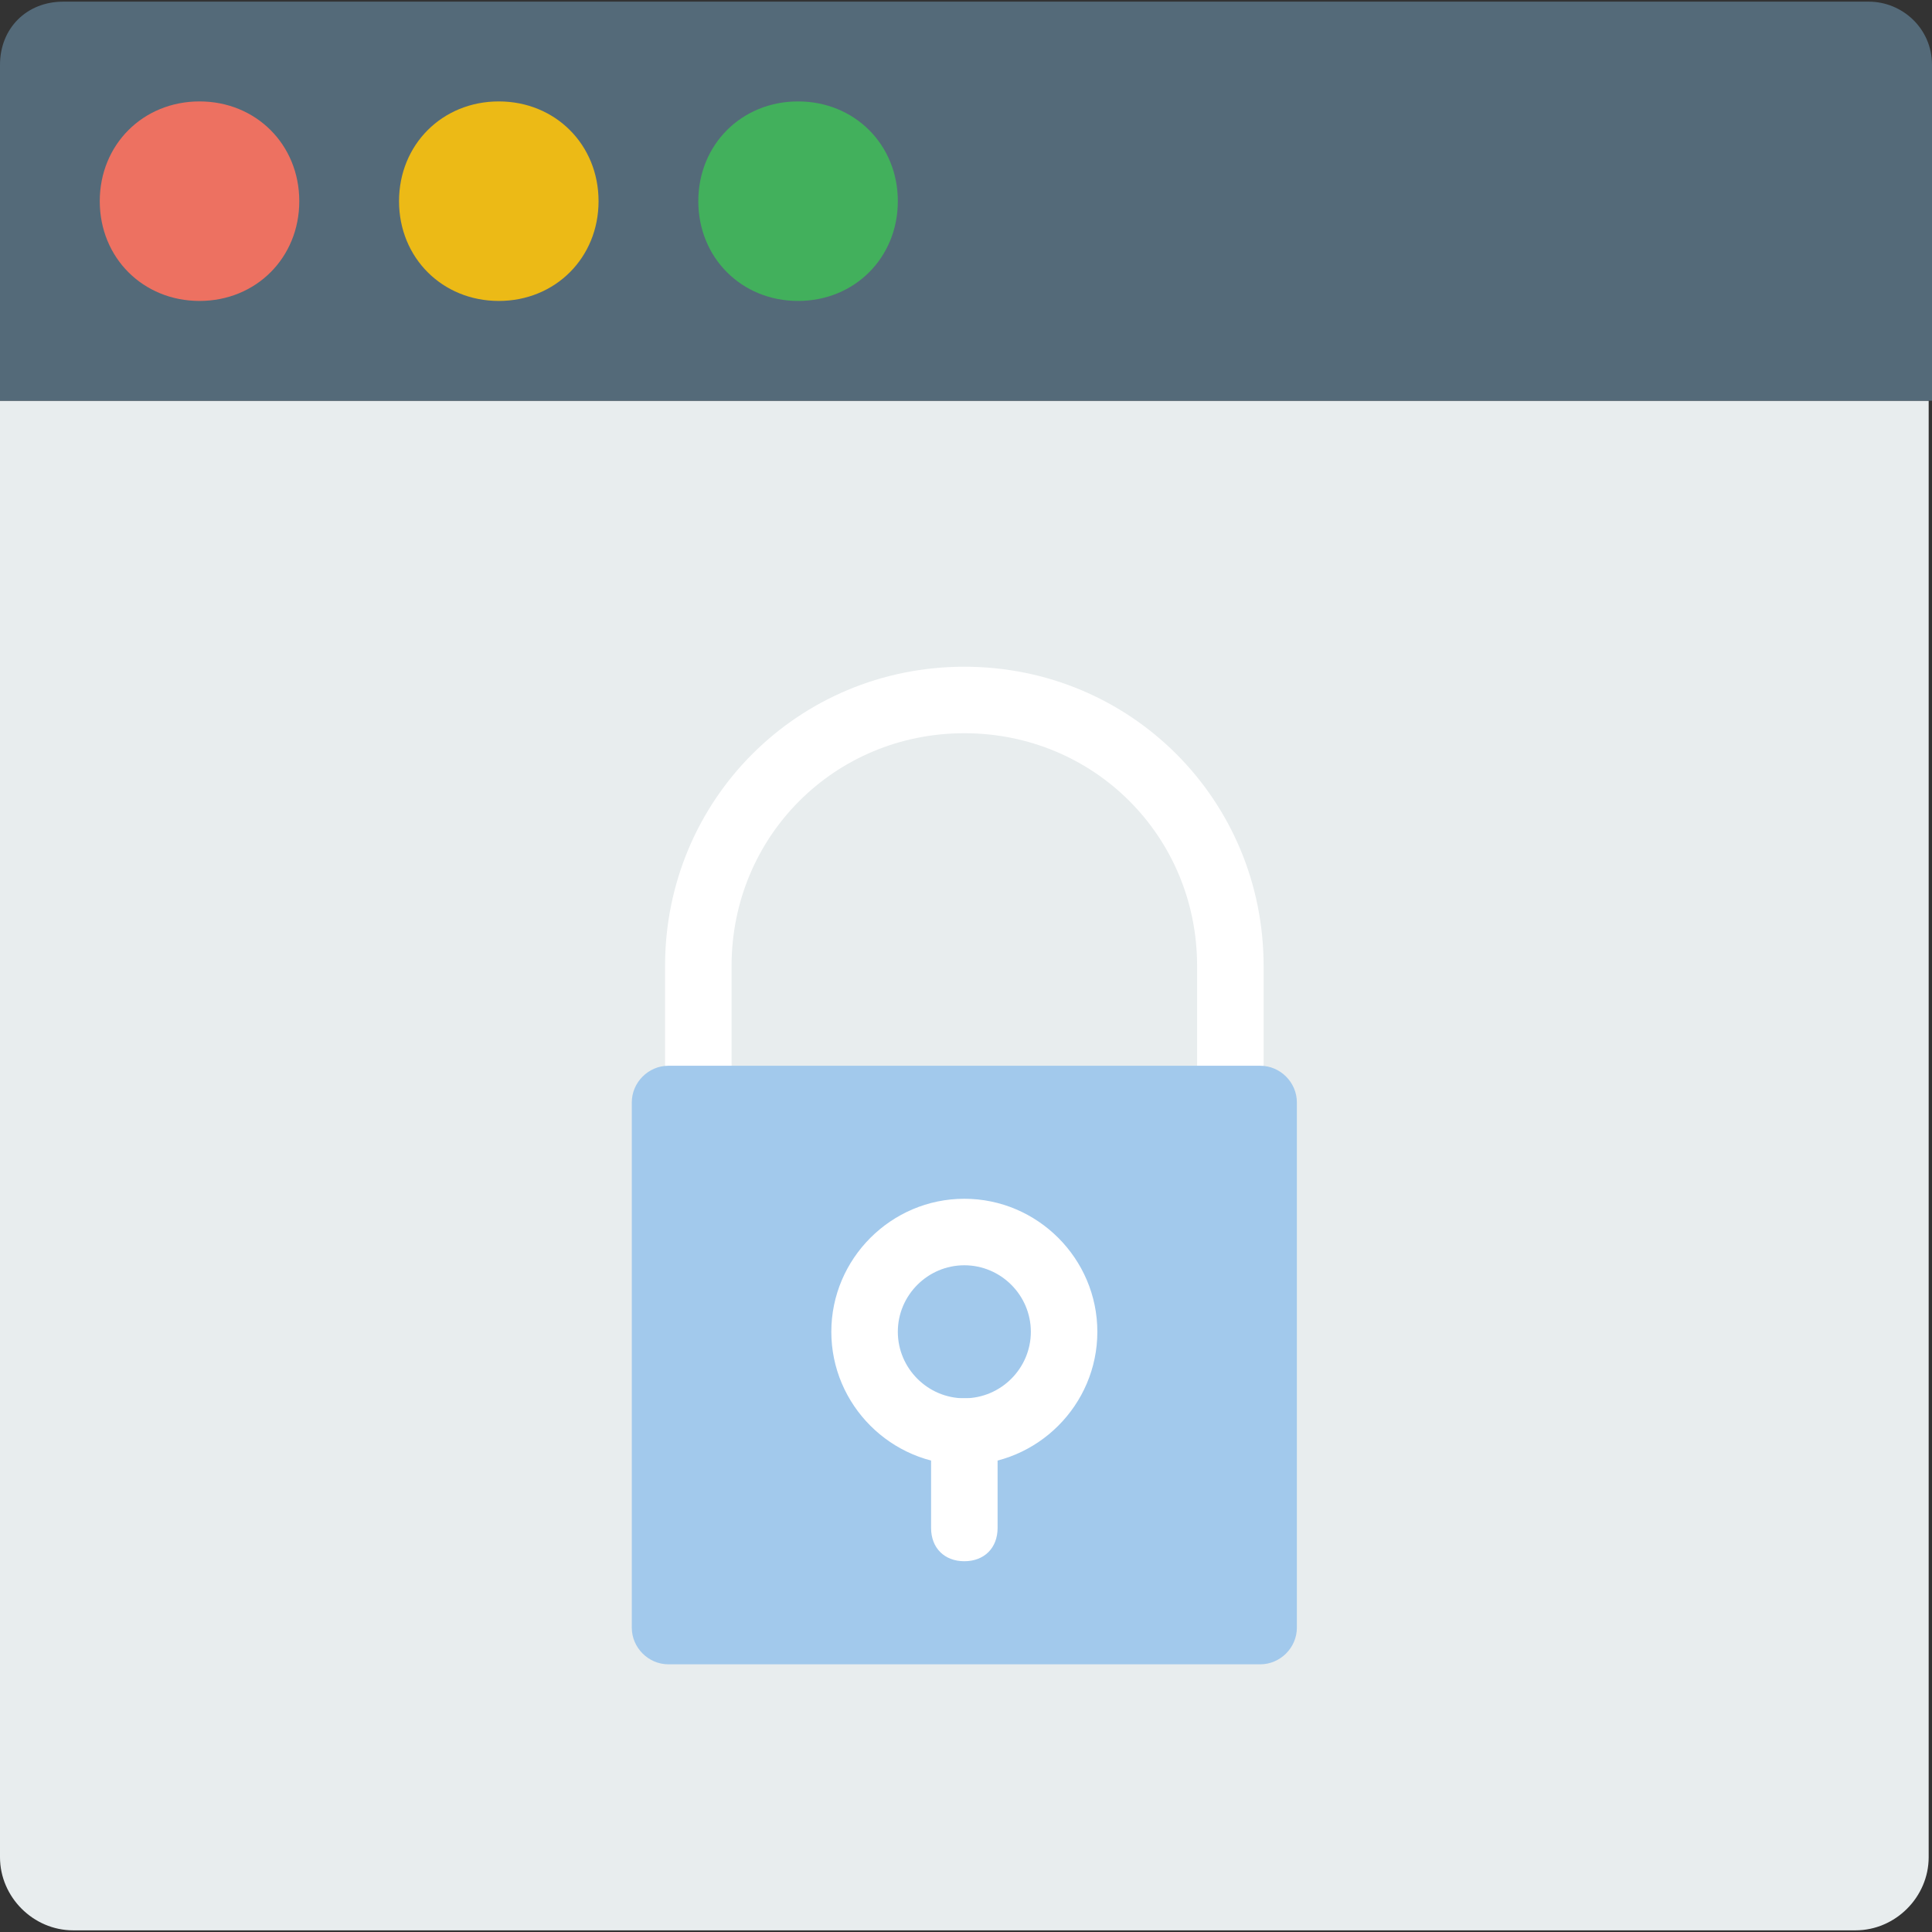
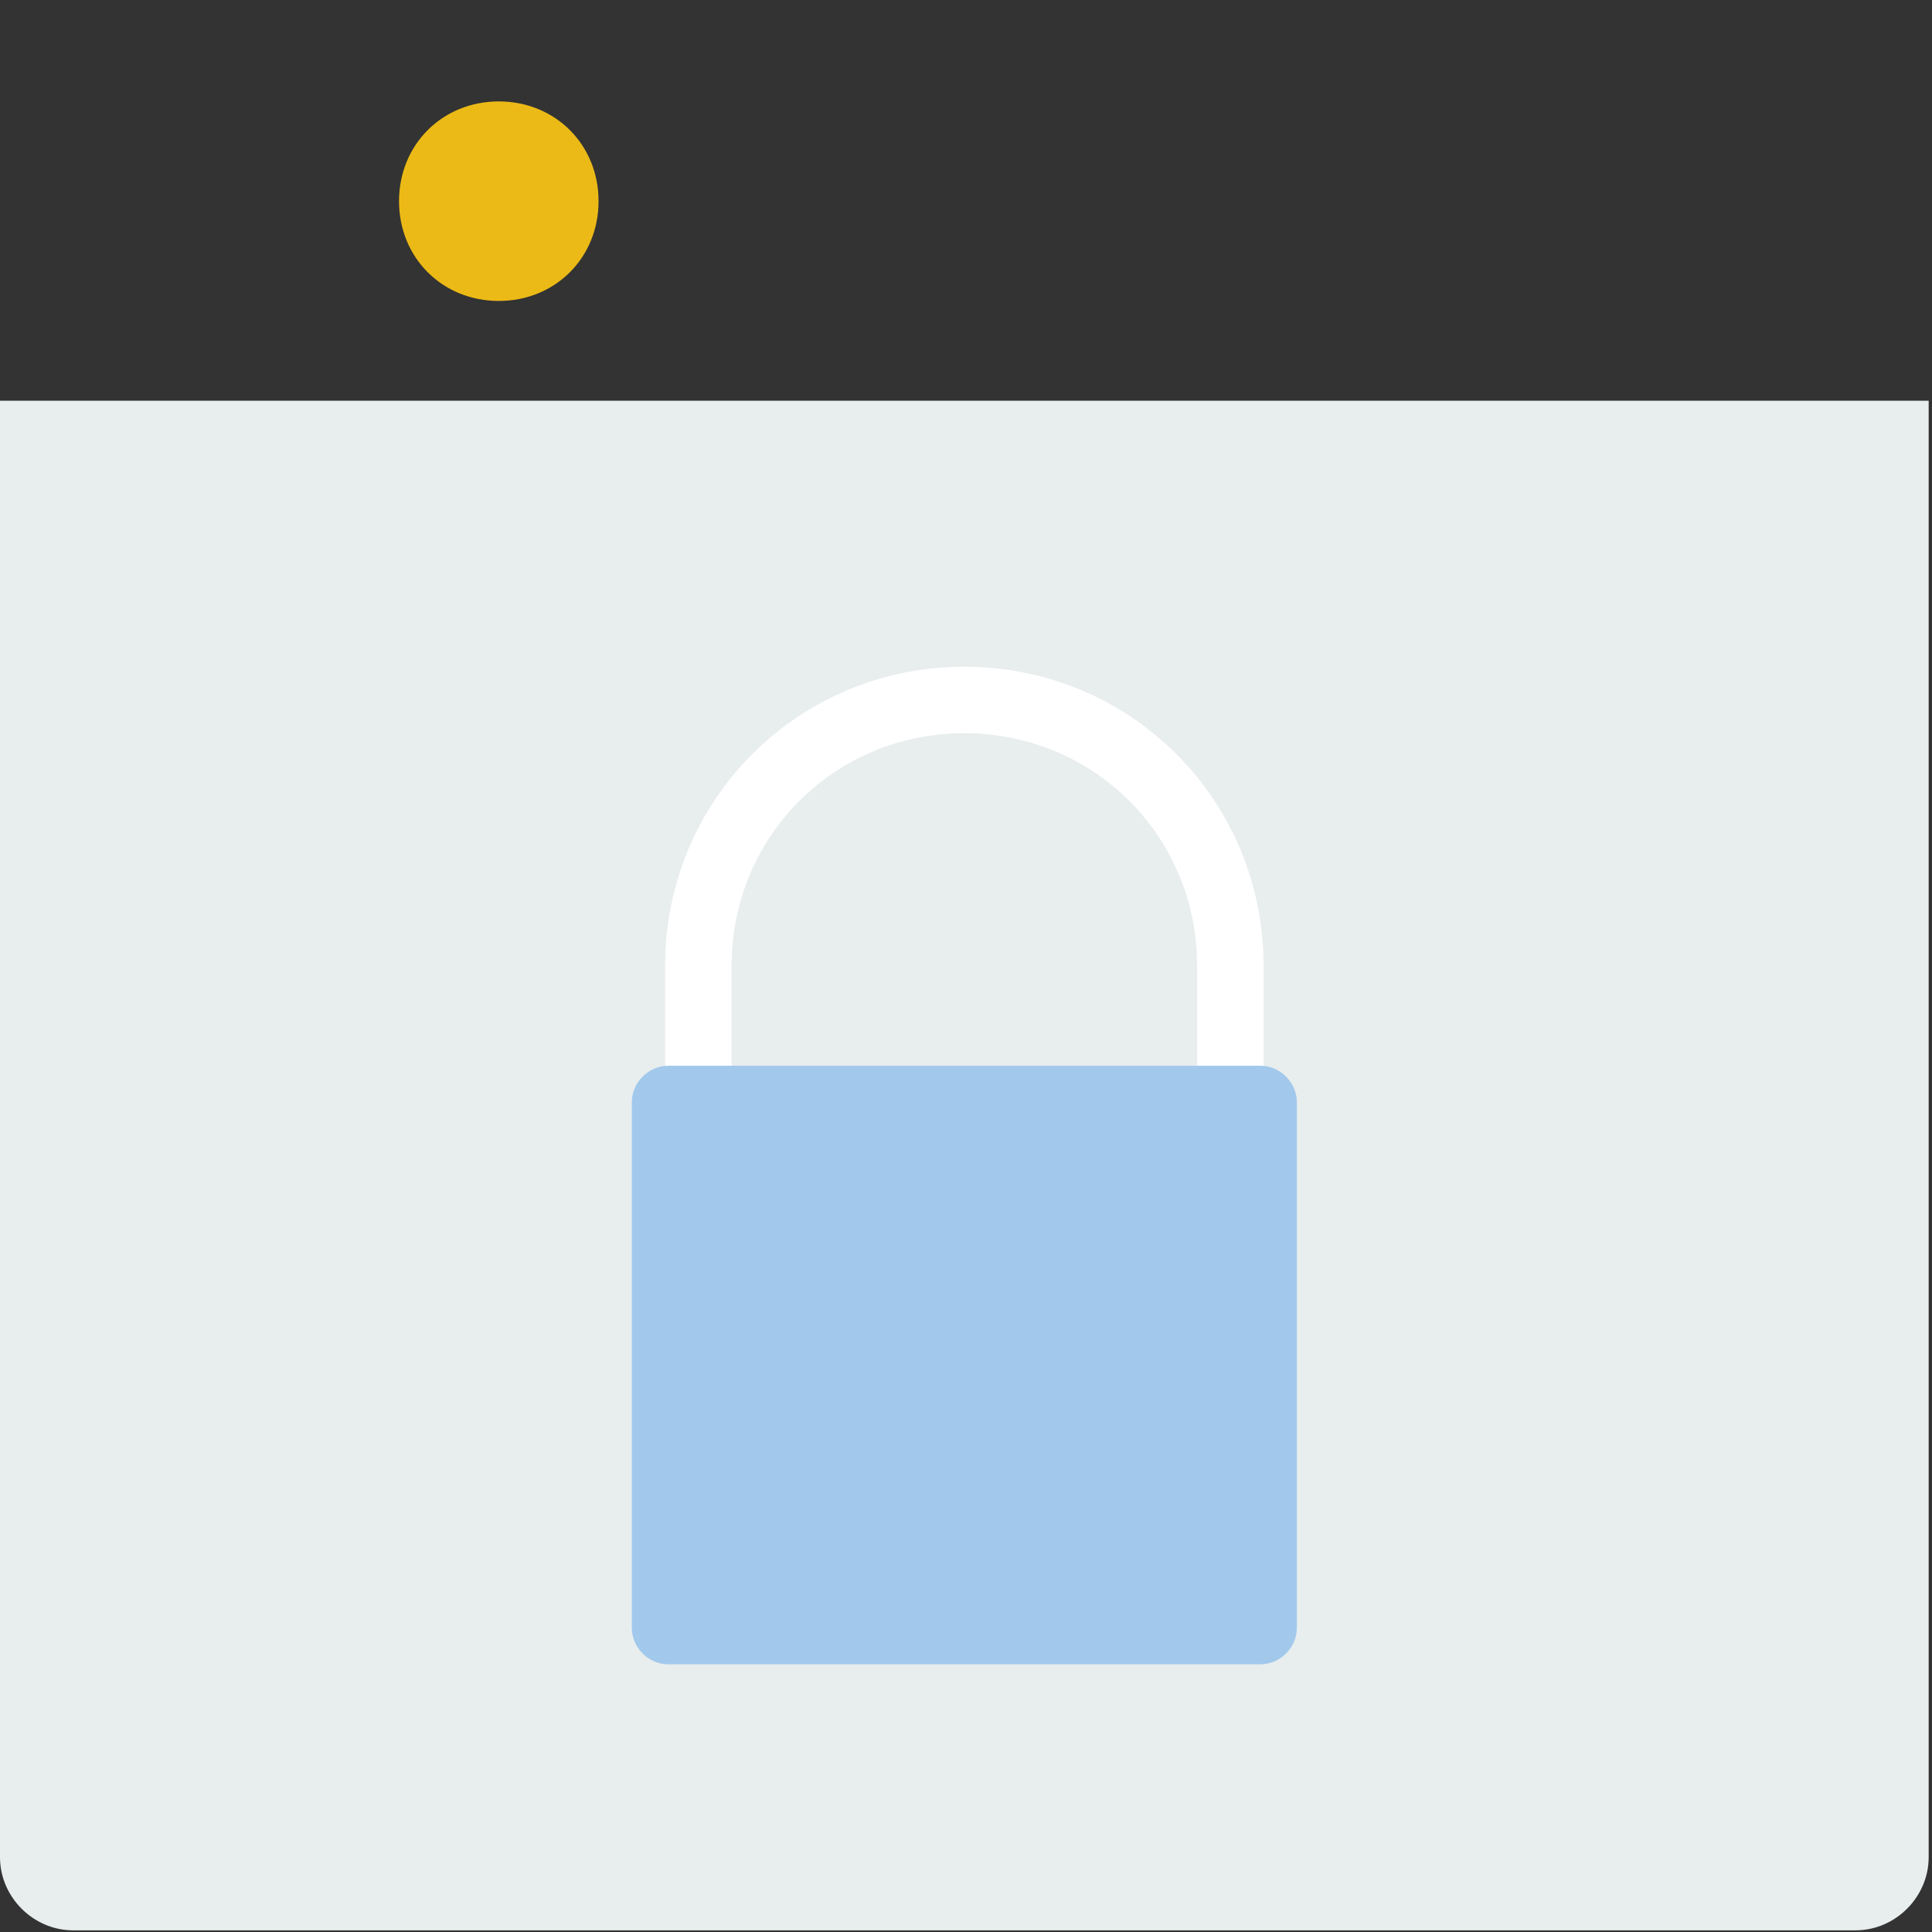
<svg xmlns="http://www.w3.org/2000/svg" height="800px" width="800px" version="1.1" id="Layer_1" viewBox="0 0 512.883 512.883" xml:space="preserve">
  <rect x="0" y="0" width="512.883" height="512.883" fill="#333333" stroke="none" />
  <path style="fill:#E8EDEE;" d="M0,106.372v386.648c0,10.593,8.828,19.421,19.421,19.421h104.166h264.828h104.166  c10.593,0,19.421-8.828,19.421-19.421V106.372H0z" />
  <path style="fill:#FFFFFF;" d="M194.207,282.924h123.586v-26.483c0-34.428-27.365-61.793-61.793-61.793  s-61.793,27.366-61.793,61.793V282.924z M335.448,300.579H176.552v-44.138c0-44.138,35.31-79.448,79.448-79.448  s79.448,35.31,79.448,79.448V300.579z" />
-   <path style="fill:#546A79;" d="M512,106.372H0V17.214C0,7.503,7.062,0.441,16.772,0.441H496.11c8.828,0,16.772,7.062,16.772,16.772  v89.159H512z" />
-   <path style="fill:#ED7161;" d="M79.448,53.407c0,15.007-11.476,26.483-26.483,26.483S26.483,68.414,26.483,53.407  s11.476-26.483,26.483-26.483S79.448,38.4,79.448,53.407" />
  <path style="fill:#ECBA16;" d="M158.897,53.407c0,15.007-11.476,26.483-26.483,26.483c-15.007,0-26.483-11.476-26.483-26.483  s11.476-26.483,26.483-26.483C147.421,26.924,158.897,38.4,158.897,53.407" />
-   <path style="fill:#42B05C;" d="M238.345,53.407c0,15.007-11.476,26.483-26.483,26.483c-15.007,0-26.483-11.476-26.483-26.483  s11.476-26.483,26.483-26.483C226.869,26.924,238.345,38.4,238.345,53.407" />
  <path style="fill:#A2C9EC;" d="M334.566,441.821H177.434c-5.297,0-9.71-4.414-9.71-9.71V292.634c0-5.297,4.414-9.71,9.71-9.71  h157.131c5.297,0,9.71,4.414,9.71,9.71V432.11C344.276,437.407,339.862,441.821,334.566,441.821" />
  <g>
-     <path style="fill:#FFFFFF;" d="M256,335.89c-9.71,0-17.655,7.945-17.655,17.655S246.29,371.2,256,371.2   c9.71,0,17.655-7.945,17.655-17.655S265.71,335.89,256,335.89 M256,388.855c-19.421,0-35.31-15.89-35.31-35.31   c0-19.421,15.89-35.31,35.31-35.31s35.31,15.89,35.31,35.31C291.31,372.966,275.421,388.855,256,388.855" />
-     <path style="fill:#FFFFFF;" d="M256,414.455c-5.297,0-8.828-3.531-8.828-8.828v-25.6c0-5.297,3.531-8.828,8.828-8.828   c5.297,0,8.828,3.531,8.828,8.828v25.6C264.828,410.924,261.297,414.455,256,414.455" />
-   </g>
+     </g>
</svg>